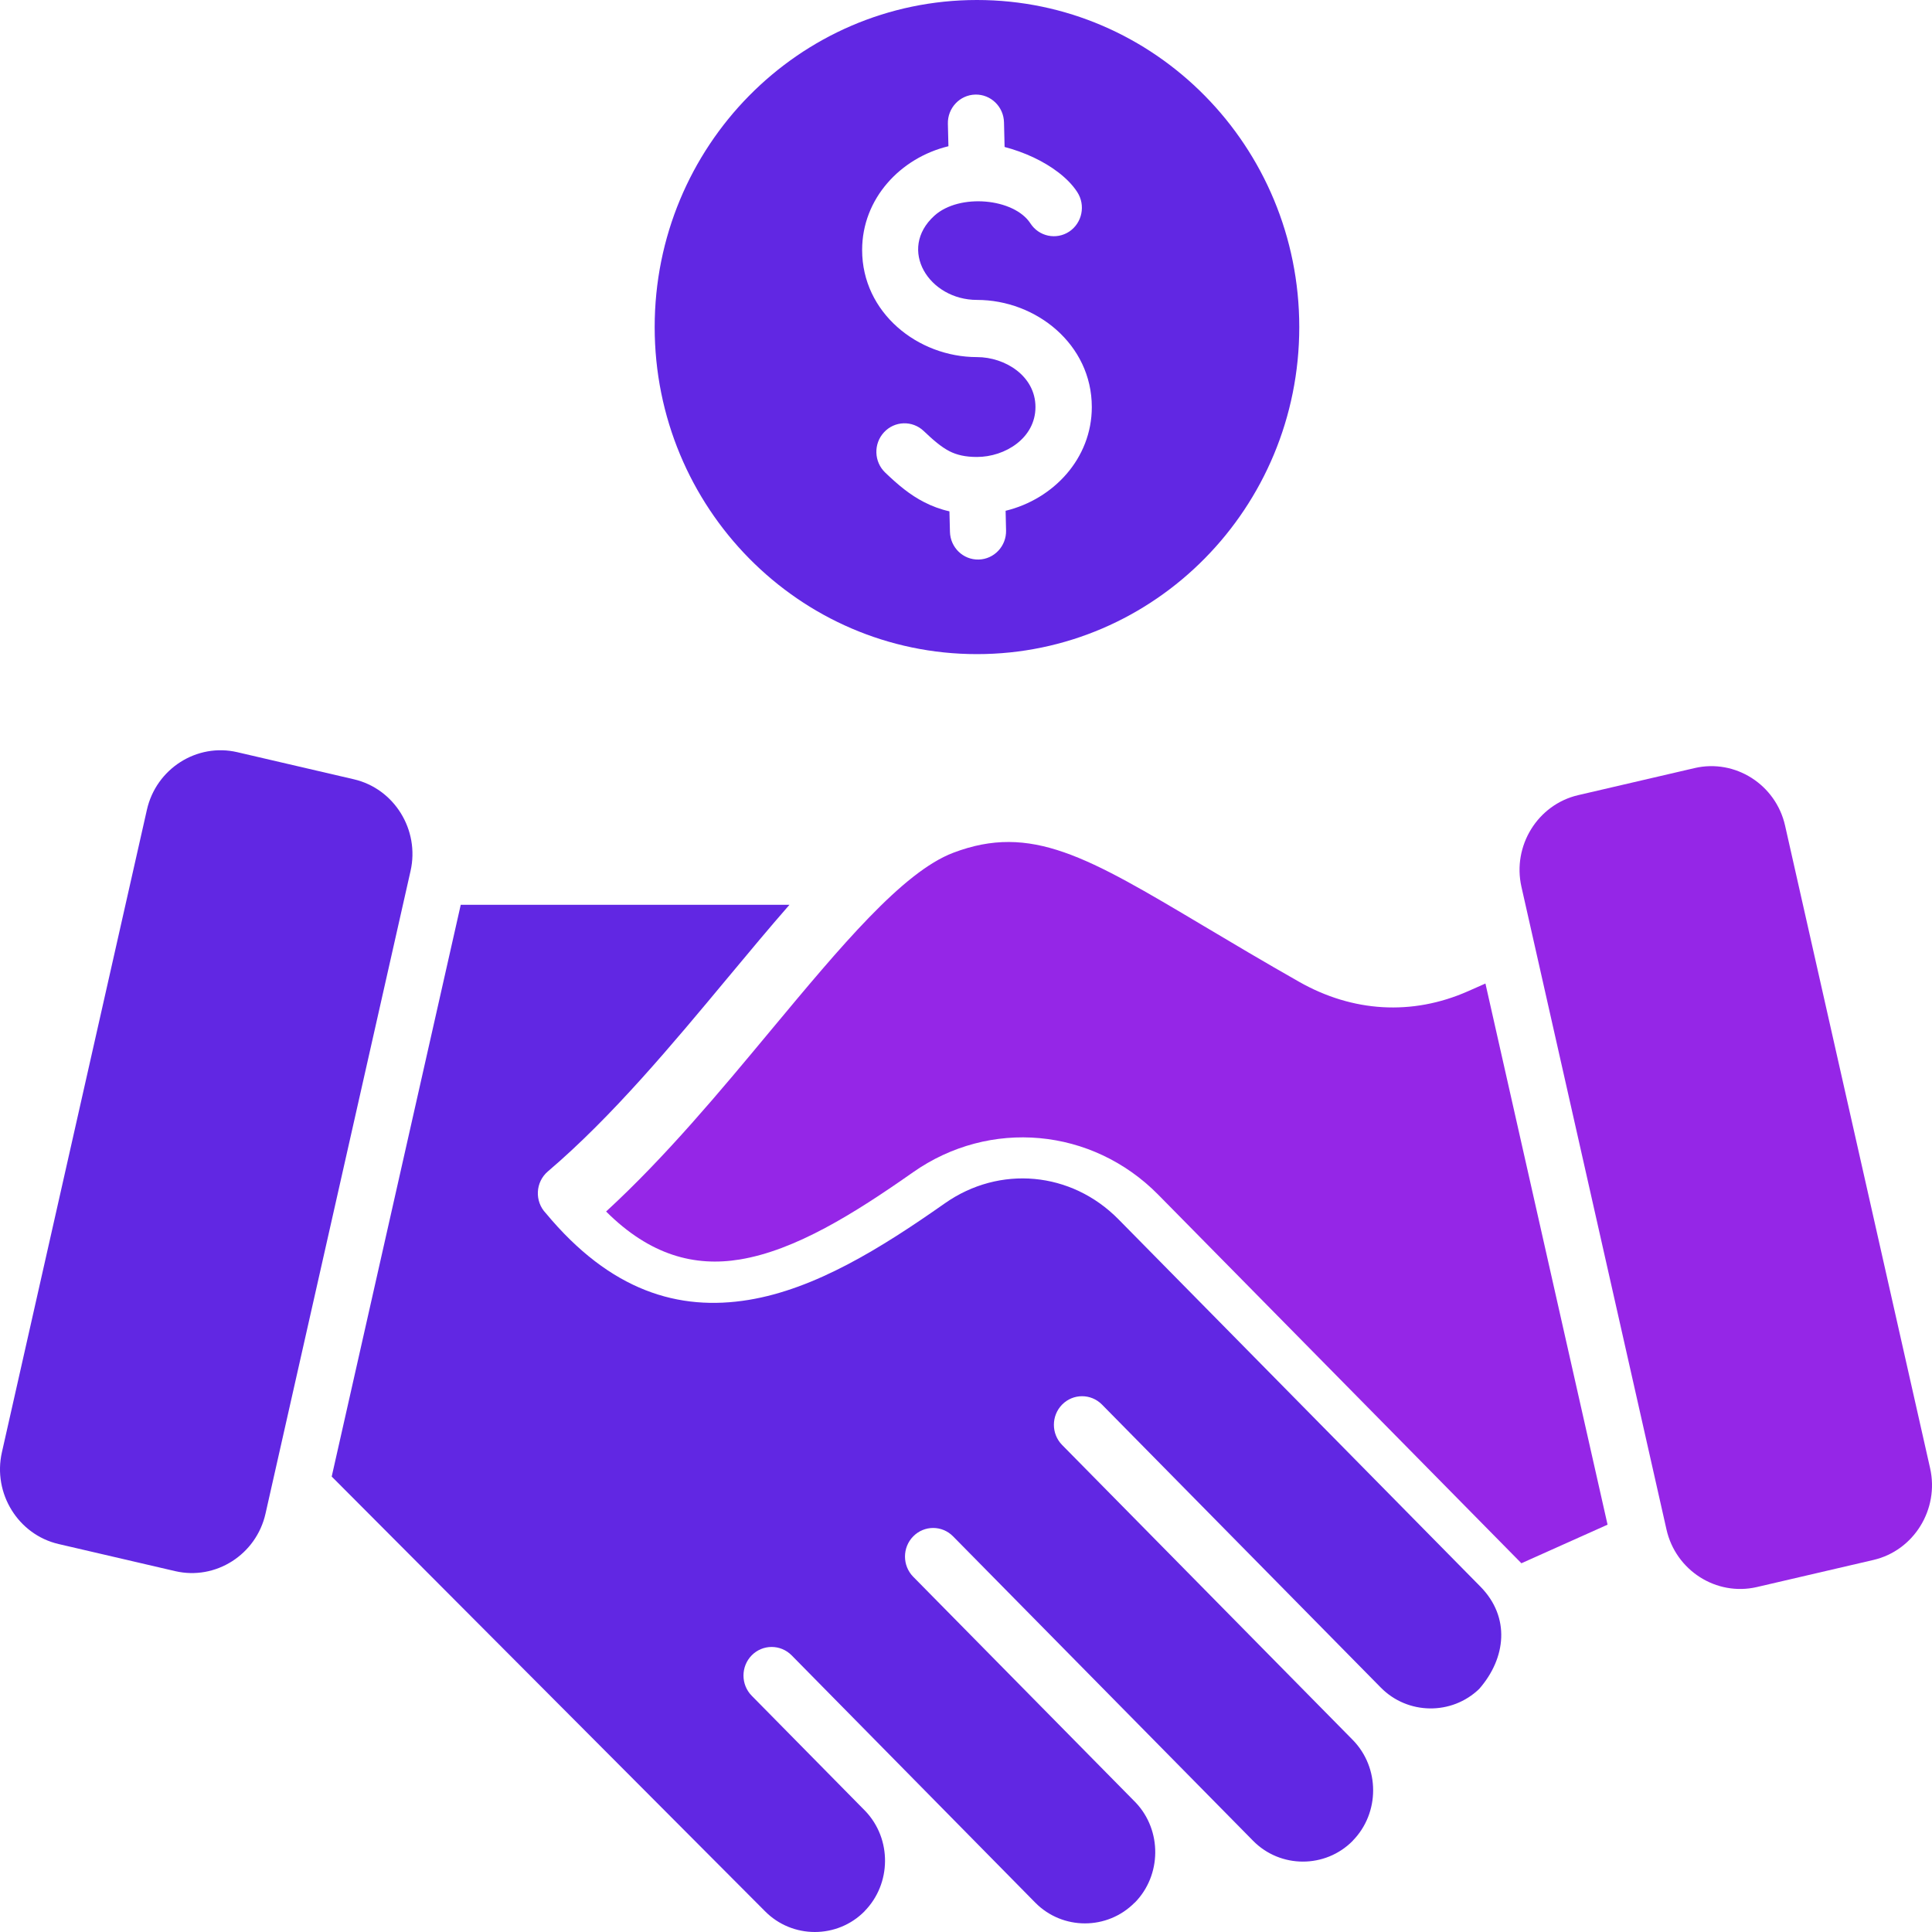
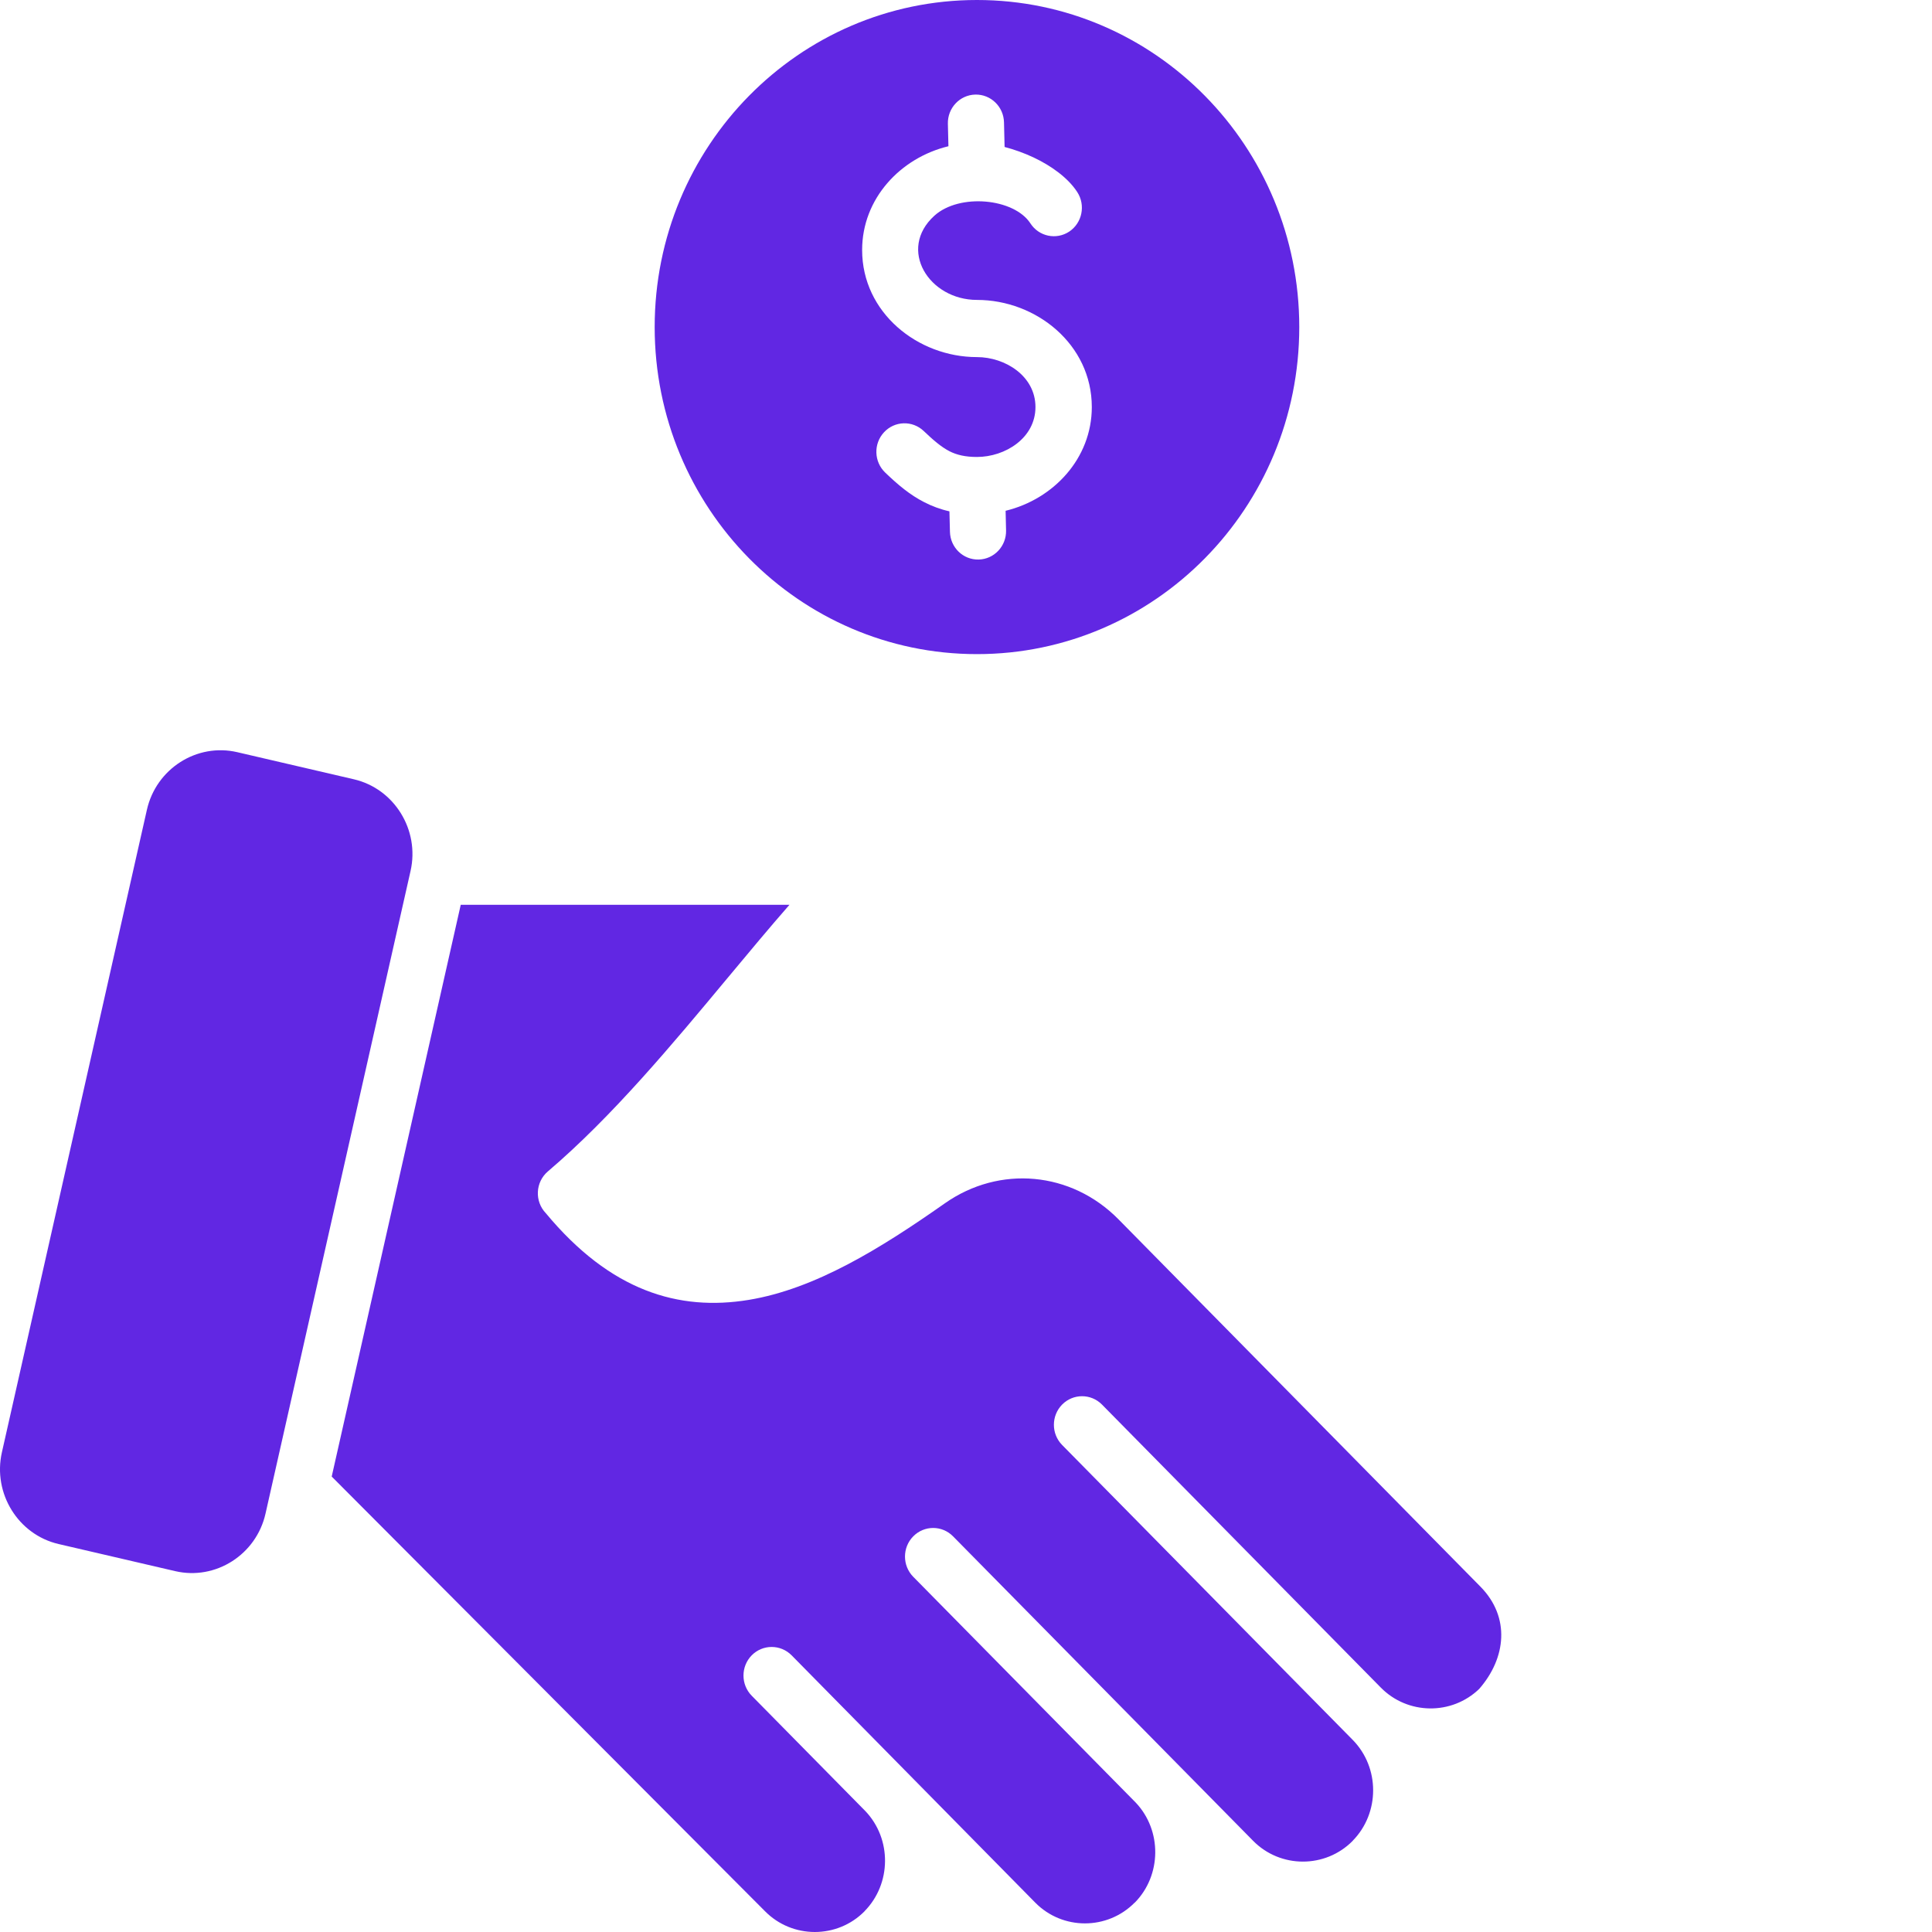
<svg xmlns="http://www.w3.org/2000/svg" width="42" height="42" viewBox="0 0 42 42" fill="none">
  <path fill-rule="evenodd" clip-rule="evenodd" d="M21.238 0C25.108 0 28.245 3.183 28.245 7.11C28.245 11.037 25.108 14.22 21.238 14.22C17.369 14.22 14.232 11.037 14.232 7.11C14.232 3.183 17.369 0 21.238 0ZM19.244 10.274C19.523 10.541 19.779 10.757 20.09 10.916C20.262 11.004 20.442 11.072 20.64 11.116L20.651 11.56C20.659 11.902 20.938 12.172 21.275 12.164C21.612 12.156 21.879 11.873 21.871 11.531L21.861 11.104C22.899 10.853 23.735 9.968 23.735 8.849C23.735 7.486 22.525 6.52 21.239 6.52C20.194 6.52 19.506 5.421 20.313 4.689C20.858 4.196 22.046 4.31 22.4 4.856C22.585 5.142 22.963 5.221 23.245 5.034C23.526 4.846 23.604 4.462 23.419 4.176C23.22 3.869 22.859 3.607 22.469 3.423C22.267 3.328 22.05 3.25 21.839 3.195L21.826 2.661C21.819 2.319 21.539 2.048 21.202 2.056C20.865 2.064 20.598 2.348 20.606 2.69L20.618 3.179C19.578 3.43 18.742 4.315 18.742 5.435C18.742 6.798 19.952 7.763 21.238 7.763C21.85 7.763 22.51 8.173 22.51 8.849C22.51 9.524 21.85 9.934 21.238 9.934C20.985 9.934 20.799 9.89 20.64 9.809C20.461 9.717 20.285 9.565 20.081 9.37C19.835 9.136 19.449 9.148 19.218 9.397C18.986 9.646 18.998 10.039 19.244 10.274ZM7.693 16.941L5.159 16.352C4.28 16.147 3.396 16.71 3.194 17.602L0.041 31.573C-0.16 32.465 0.395 33.362 1.274 33.566L3.808 34.155C4.687 34.36 5.571 33.797 5.772 32.905L8.925 18.934C9.127 18.042 8.572 17.145 7.693 16.941ZM15.832 21.242C14.619 22.7 13.308 24.276 11.911 25.465C11.638 25.697 11.618 26.115 11.865 26.373C13.272 28.069 14.757 28.509 16.279 28.258C17.72 28.02 19.137 27.145 20.539 26.16C21.73 25.323 23.29 25.467 24.314 26.506L32.183 34.492C32.837 35.156 32.743 36.044 32.157 36.715C31.559 37.292 30.602 37.279 30.019 36.688L23.956 30.534C23.717 30.292 23.329 30.292 23.09 30.534C22.851 30.777 22.851 31.171 23.09 31.413C25.195 33.55 27.3 35.686 29.405 37.822C30 38.425 29.999 39.415 29.405 40.018L29.406 40.019C28.812 40.62 27.835 40.62 27.242 40.018C25.067 37.812 22.893 35.605 20.719 33.399C20.48 33.156 20.092 33.156 19.853 33.399C19.614 33.641 19.614 34.035 19.853 34.278L24.691 39.188C25.263 39.793 25.254 40.767 24.67 41.361L24.668 41.36C24.074 41.963 23.099 41.964 22.505 41.361L17.209 35.985C16.969 35.743 16.581 35.743 16.342 35.985C16.103 36.228 16.103 36.622 16.342 36.864L18.811 39.37C19.39 39.976 19.381 40.952 18.794 41.548L18.795 41.549C18.201 42.151 17.224 42.15 16.63 41.548L7.211 32.099L10.016 19.67H17.162C16.73 20.163 16.288 20.695 15.832 21.242Z" fill="#6127E3" />
-   <path fill-rule="evenodd" clip-rule="evenodd" d="M34.307 17.286L36.841 16.697C37.721 16.493 38.605 17.056 38.806 17.948L41.959 31.918C42.16 32.81 41.606 33.708 40.727 33.912L38.193 34.501C37.313 34.705 36.429 34.142 36.228 33.25L33.075 19.28C32.873 18.388 33.428 17.491 34.307 17.286ZM33.074 33.984L34.947 33.145L32.292 21.381L31.912 21.549C30.693 22.087 29.402 22.001 28.246 21.346C27.476 20.909 26.787 20.499 26.169 20.131C23.637 18.624 22.415 17.896 20.724 18.538C19.623 18.955 18.272 20.579 16.765 22.389C15.656 23.723 14.466 25.153 13.176 26.337C14.132 27.292 15.104 27.541 16.083 27.38C17.29 27.181 18.566 26.385 19.846 25.486C21.516 24.312 23.743 24.514 25.18 25.973L33.074 33.984Z" fill="#9526E7" />
</svg>